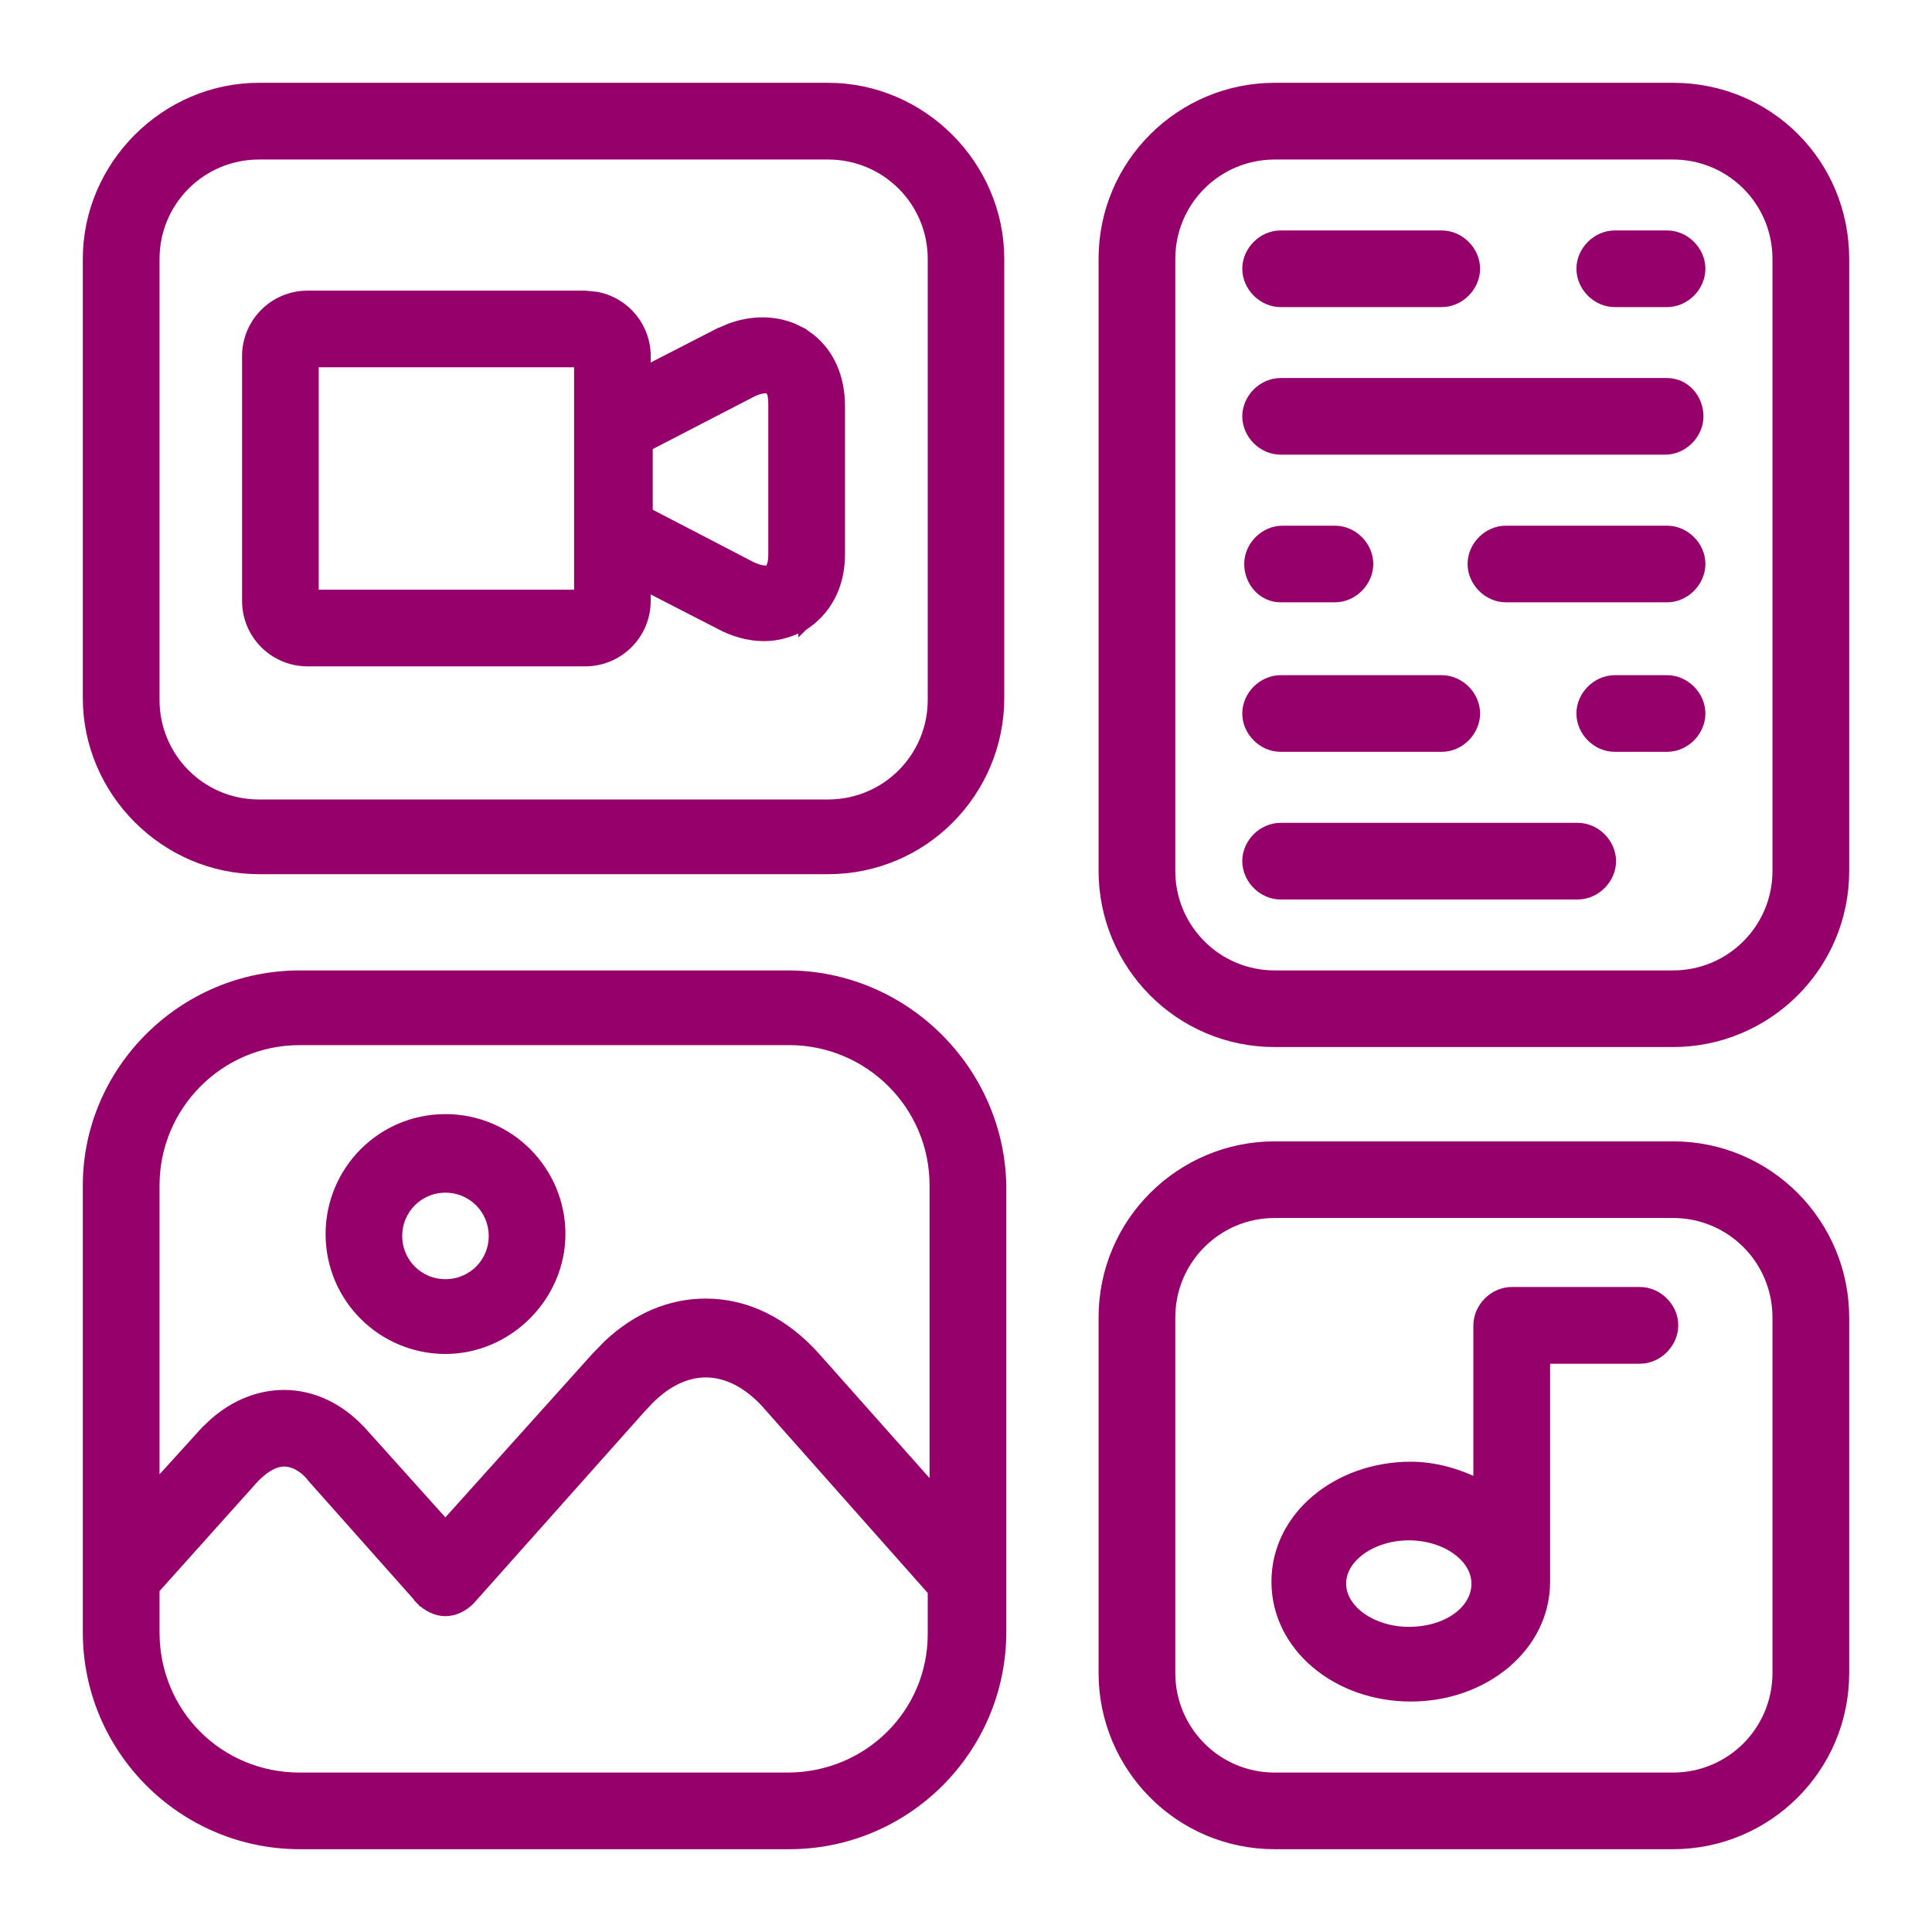
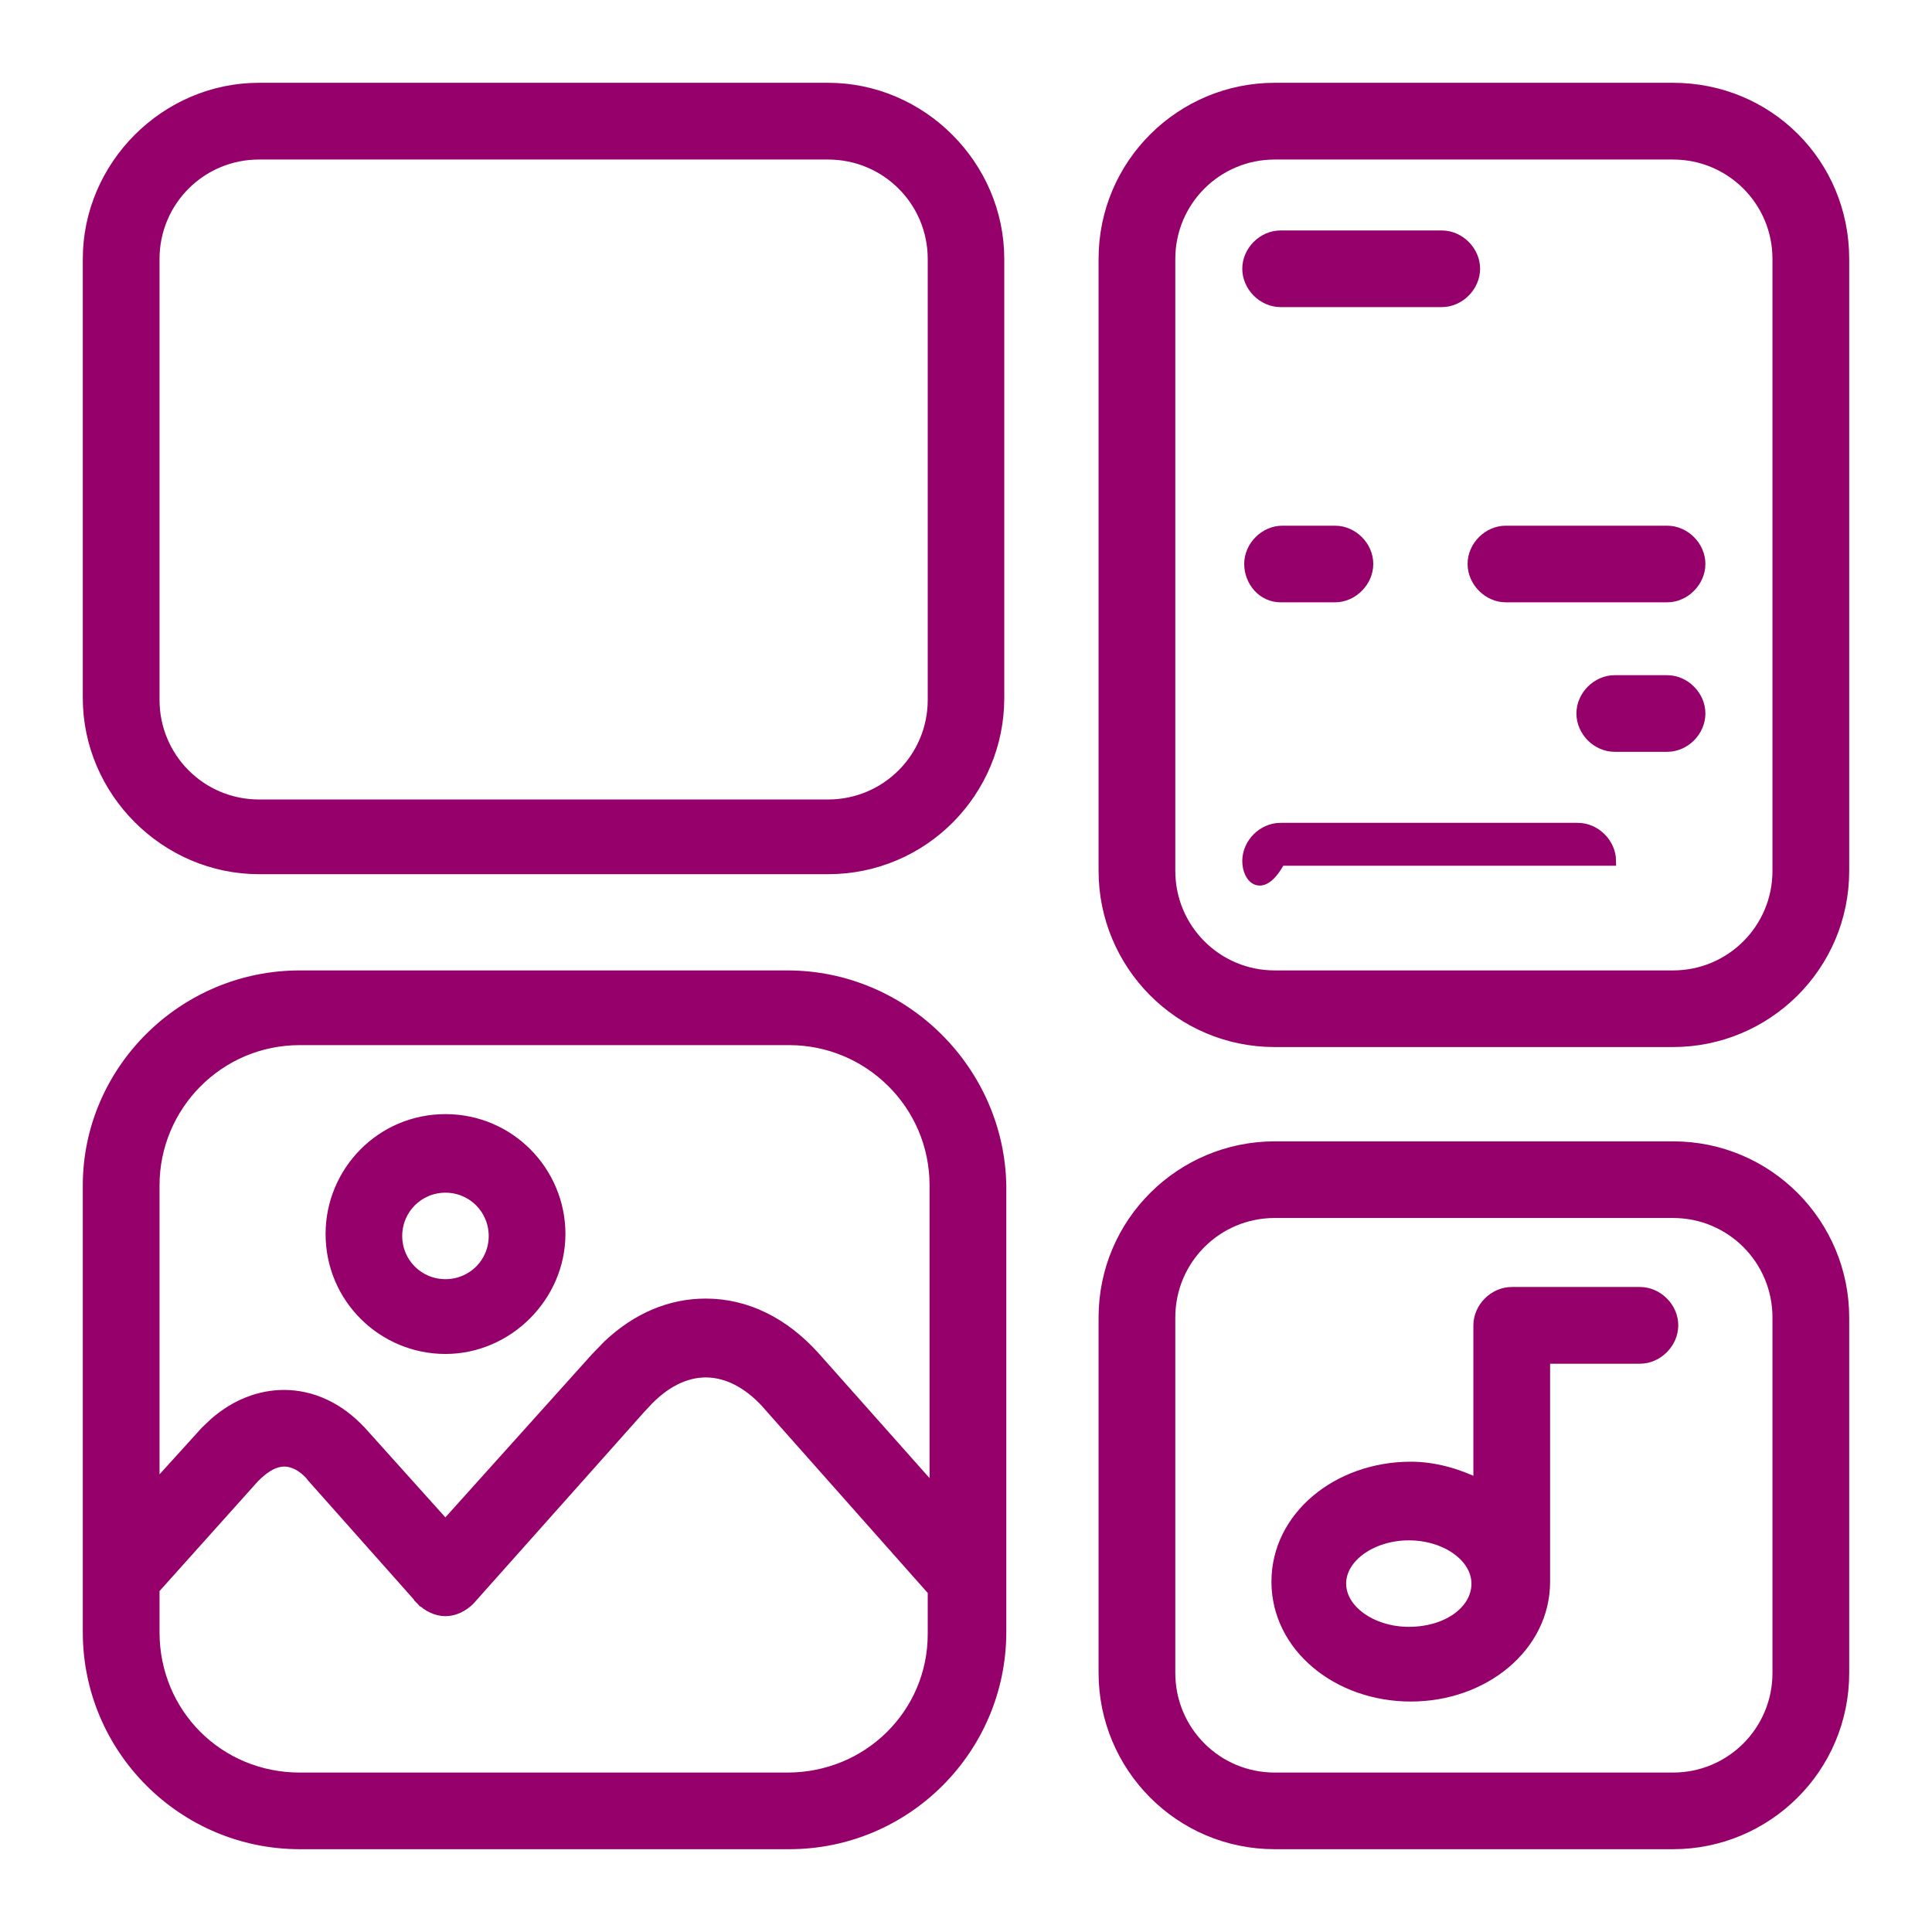
<svg xmlns="http://www.w3.org/2000/svg" width="21" height="21" viewBox="0 0 21 21" fill="none">
  <path d="M17.825 14.039C18.022 14.039 18.192 14.209 18.192 14.405C18.192 14.602 18.022 14.773 17.825 14.773H16.799V17.192C16.799 17.903 16.134 18.445 15.334 18.445C14.534 18.445 13.87 17.903 13.87 17.192C13.87 16.482 14.534 15.939 15.334 15.938C15.59 15.938 15.844 16.011 16.065 16.12V14.405C16.066 14.209 16.236 14.039 16.433 14.039H17.825ZM15.313 16.693C15.112 16.693 14.927 16.754 14.794 16.85C14.661 16.946 14.582 17.075 14.582 17.213C14.582 17.351 14.661 17.48 14.794 17.576C14.927 17.672 15.112 17.733 15.313 17.733C15.526 17.733 15.711 17.673 15.841 17.577C15.971 17.482 16.044 17.352 16.044 17.213C16.044 17.075 15.966 16.946 15.833 16.85C15.7 16.753 15.515 16.693 15.313 16.693Z" fill="#96006B" stroke="#96006B" stroke-width="0.1" />
  <path d="M4.842 12.16C5.545 12.16 6.096 12.732 6.096 13.413C6.096 14.095 5.524 14.667 4.842 14.667C4.16 14.667 3.589 14.117 3.589 13.413C3.589 12.732 4.138 12.16 4.842 12.16ZM4.842 12.914C4.553 12.914 4.322 13.146 4.322 13.435C4.322 13.723 4.553 13.954 4.842 13.954C5.131 13.954 5.362 13.724 5.362 13.435C5.362 13.146 5.131 12.914 4.842 12.914Z" fill="#96006B" stroke="#96006B" stroke-width="0.1" />
  <path d="M9.001 0.95C10.021 0.95 10.866 1.796 10.866 2.815V7.587C10.866 8.606 10.042 9.452 9.001 9.452H2.815C1.796 9.452 0.95 8.607 0.95 7.587V2.815C0.95 1.796 1.796 0.95 2.815 0.95H9.001ZM2.815 1.684C2.189 1.684 1.684 2.189 1.684 2.815V7.607C1.684 8.234 2.189 8.74 2.815 8.74H9.001C9.628 8.74 10.134 8.234 10.134 7.607V2.815C10.134 2.189 9.628 1.684 9.001 1.684H2.815Z" fill="#96006B" stroke="#96006B" stroke-width="0.1" />
-   <path d="M6.361 3.209L6.495 3.223C6.797 3.285 7.023 3.552 7.023 3.871V4.022L7.816 3.615H7.817L7.934 3.565C8.169 3.478 8.412 3.477 8.626 3.566L8.73 3.617L8.731 3.618L8.82 3.683C9.016 3.845 9.135 4.093 9.135 4.42V6.025C9.135 6.378 8.979 6.648 8.731 6.806L8.728 6.809V6.808C8.597 6.873 8.462 6.919 8.304 6.919C8.148 6.919 7.971 6.874 7.816 6.786V6.787L7.023 6.38V6.531C7.023 6.897 6.727 7.193 6.361 7.193H3.343C2.977 7.193 2.681 6.897 2.681 6.531V3.871C2.681 3.506 2.977 3.209 3.343 3.209H6.361ZM3.414 6.46H6.29V3.942H3.414V6.46ZM8.366 4.233C8.345 4.222 8.279 4.213 8.157 4.274L8.158 4.275L7.045 4.851V5.571L8.158 6.149H8.157C8.268 6.204 8.332 6.201 8.358 6.192C8.384 6.163 8.401 6.117 8.401 6.025V4.399C8.401 4.349 8.397 4.306 8.388 4.275L8.366 4.233Z" fill="#96006B" stroke="#96006B" stroke-width="0.1" />
  <path d="M18.185 0.95C19.225 0.95 20.05 1.775 20.05 2.815V9.466C20.05 10.507 19.204 11.331 18.185 11.331H13.856C12.815 11.331 11.991 10.485 11.991 9.466V2.815C11.991 1.774 12.837 0.95 13.856 0.95H18.185ZM13.856 1.684C13.23 1.684 12.725 2.189 12.725 2.815V9.466C12.725 10.092 13.23 10.598 13.856 10.598H18.185C18.811 10.598 19.316 10.092 19.316 9.466V2.815C19.316 2.189 18.811 1.684 18.185 1.684H13.856Z" fill="#96006B" stroke="#96006B" stroke-width="0.1" />
  <path d="M18.121 5.764C18.317 5.764 18.487 5.933 18.487 6.13C18.487 6.326 18.317 6.497 18.121 6.497H16.368C16.172 6.497 16.002 6.326 16.002 6.13C16.002 5.933 16.172 5.764 16.368 5.764H18.121Z" fill="#96006B" stroke="#96006B" stroke-width="0.1" />
  <path d="M14.511 5.764C14.707 5.764 14.877 5.933 14.877 6.13C14.877 6.326 14.707 6.497 14.511 6.497H13.92C13.719 6.497 13.574 6.322 13.574 6.13C13.574 5.933 13.744 5.764 13.94 5.764H14.511Z" fill="#96006B" stroke="#96006B" stroke-width="0.1" />
-   <path d="M18.12 4.159C18.321 4.159 18.466 4.333 18.466 4.525C18.466 4.722 18.296 4.892 18.1 4.892H13.919C13.723 4.892 13.553 4.722 13.553 4.525C13.553 4.329 13.723 4.159 13.919 4.159H18.12Z" fill="#96006B" stroke="#96006B" stroke-width="0.1" />
  <path d="M15.672 2.555C15.868 2.555 16.038 2.725 16.038 2.921C16.038 3.117 15.868 3.288 15.672 3.288H13.919C13.723 3.288 13.553 3.117 13.553 2.921C13.553 2.725 13.723 2.555 13.919 2.555H15.672Z" fill="#96006B" stroke="#96006B" stroke-width="0.1" />
-   <path d="M18.121 2.555C18.317 2.555 18.487 2.724 18.487 2.921C18.487 3.117 18.318 3.288 18.121 3.288H17.551C17.354 3.288 17.185 3.117 17.185 2.921C17.185 2.725 17.355 2.555 17.551 2.555H18.121Z" fill="#96006B" stroke="#96006B" stroke-width="0.1" />
-   <path d="M17.149 8.994C17.346 8.994 17.515 9.163 17.516 9.36C17.516 9.556 17.346 9.727 17.149 9.727H13.919C13.723 9.727 13.553 9.556 13.553 9.36C13.553 9.163 13.723 8.994 13.919 8.994H17.149Z" fill="#96006B" stroke="#96006B" stroke-width="0.1" />
-   <path d="M15.672 7.389C15.868 7.389 16.038 7.559 16.038 7.755C16.038 7.952 15.868 8.122 15.672 8.122H13.919C13.723 8.122 13.553 7.952 13.553 7.755C13.553 7.559 13.723 7.389 13.919 7.389H15.672Z" fill="#96006B" stroke="#96006B" stroke-width="0.1" />
+   <path d="M17.149 8.994C17.346 8.994 17.515 9.163 17.516 9.36H13.919C13.723 9.727 13.553 9.556 13.553 9.36C13.553 9.163 13.723 8.994 13.919 8.994H17.149Z" fill="#96006B" stroke="#96006B" stroke-width="0.1" />
  <path d="M18.121 7.389C18.317 7.389 18.487 7.559 18.487 7.755C18.487 7.952 18.318 8.122 18.121 8.122H17.551C17.354 8.122 17.185 7.952 17.185 7.755C17.185 7.559 17.355 7.389 17.551 7.389H18.121Z" fill="#96006B" stroke="#96006B" stroke-width="0.1" />
  <path d="M8.558 10.598C9.831 10.598 10.866 11.634 10.888 12.885V17.741C10.887 19.014 9.852 20.05 8.579 20.05H3.259C1.986 20.05 0.95 19.015 0.95 17.741V12.885C0.95 11.633 1.986 10.598 3.259 10.598H8.558ZM7.679 14.922C7.456 14.92 7.227 15.028 7.012 15.263L7.011 15.262L5.111 17.395L5.109 17.397C5.039 17.467 4.942 17.517 4.842 17.517C4.741 17.517 4.644 17.467 4.574 17.397L4.572 17.395L4.61 17.361L4.572 17.394L3.391 16.065L3.388 16.061C3.329 15.982 3.215 15.891 3.09 15.891C2.964 15.891 2.851 15.982 2.767 16.067L1.684 17.275V17.741C1.684 18.621 2.379 19.317 3.259 19.317H8.558C9.438 19.317 10.134 18.621 10.134 17.762V17.296L8.33 15.262V15.261C8.126 15.037 7.901 14.925 7.679 14.922ZM3.259 11.31C2.379 11.31 1.684 12.026 1.684 12.885V16.155L2.229 15.554L2.23 15.553L2.327 15.461C2.557 15.26 2.822 15.158 3.087 15.158C3.39 15.158 3.688 15.292 3.929 15.554H3.93L4.841 16.568L6.473 14.752L6.605 14.616C6.922 14.317 7.287 14.165 7.671 14.165C8.109 14.165 8.523 14.364 8.869 14.752L10.154 16.198V12.885C10.154 12.006 9.438 11.31 8.579 11.31H3.259Z" fill="#96006B" stroke="#96006B" stroke-width="0.1" />
  <path d="M18.185 12.456C19.226 12.456 20.05 13.302 20.05 14.321V18.184C20.05 19.226 19.204 20.05 18.185 20.05H13.856C12.815 20.05 11.991 19.204 11.991 18.184V14.321C11.991 13.28 12.837 12.456 13.856 12.456H18.185ZM13.856 13.189C13.23 13.189 12.725 13.694 12.725 14.321V18.184C12.725 18.811 13.23 19.317 13.856 19.317H18.185C18.811 19.317 19.316 18.811 19.316 18.184V14.321C19.316 13.694 18.811 13.189 18.185 13.189H13.856Z" fill="#96006B" stroke="#96006B" stroke-width="0.1" />
</svg>